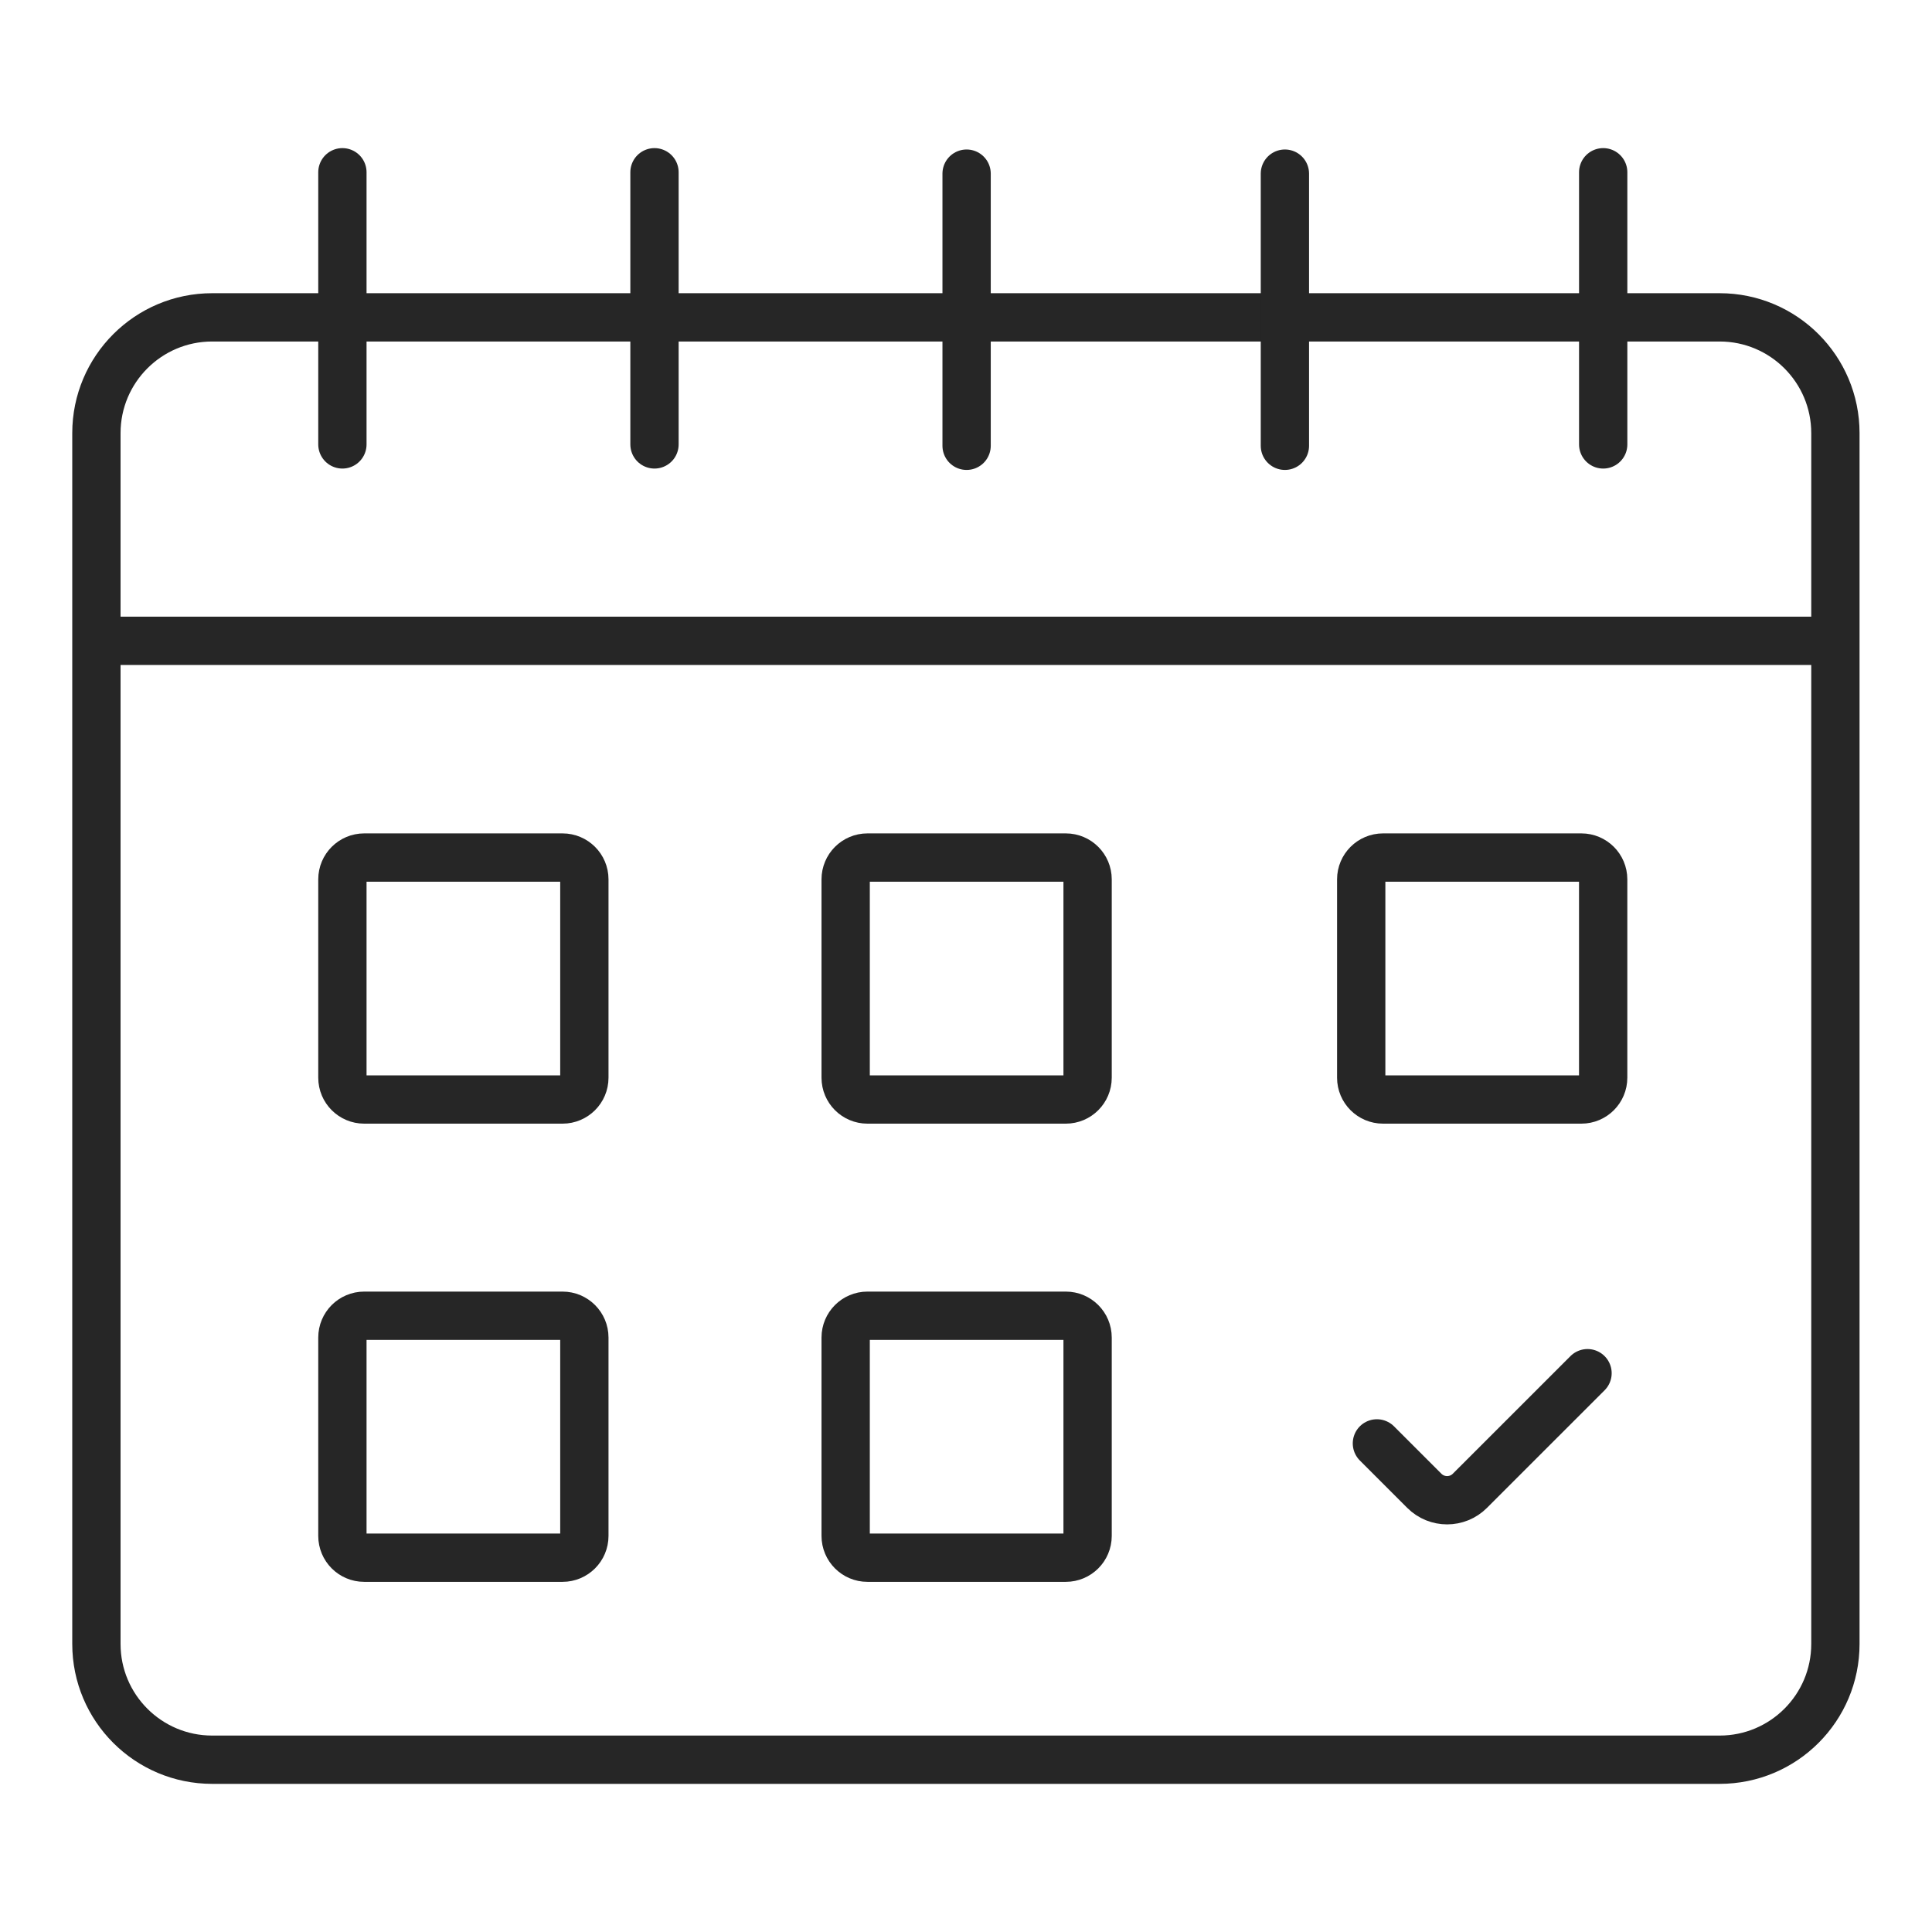
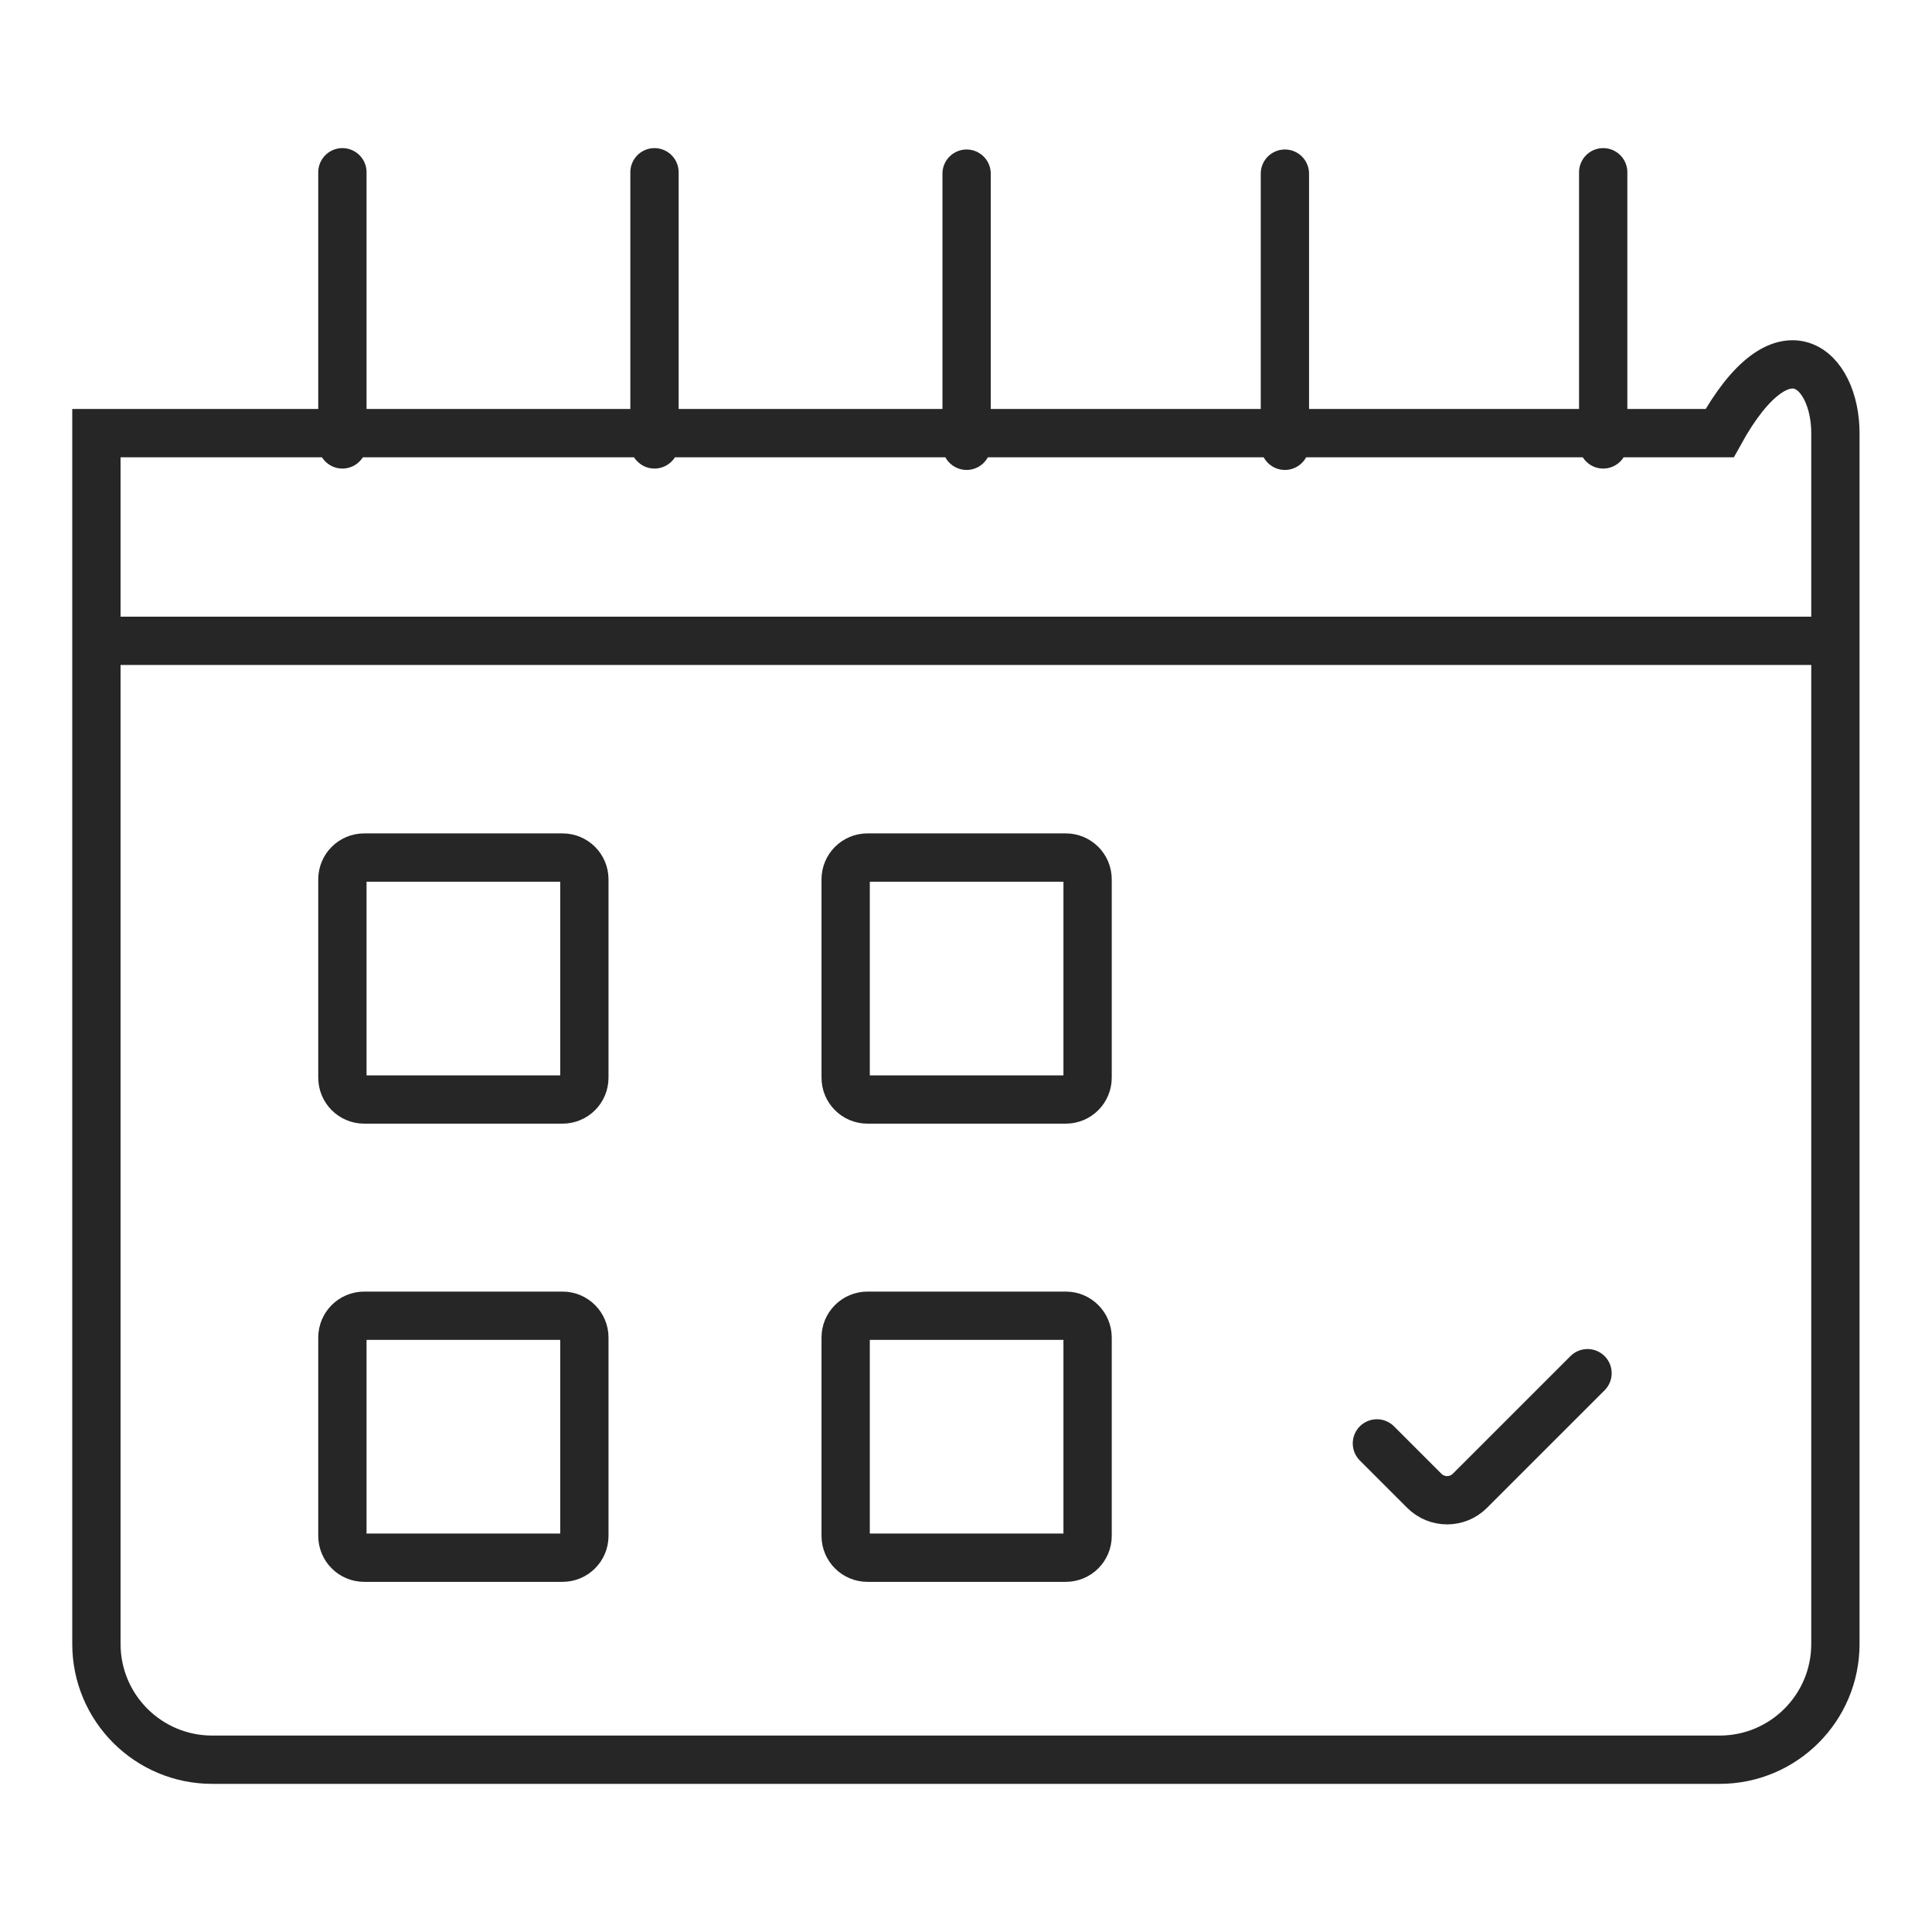
<svg xmlns="http://www.w3.org/2000/svg" width="80" height="80" viewBox="0 0 80 80" fill="none">
  <g clip-path="url(#clip0_3842_9872)">
    <mask id="mask0_3842_9872" style="mask-type:luminance" maskUnits="userSpaceOnUse" x="-1" y="-1" width="81" height="81">
      <path d="M-0.003 -0H79.997V80H-0.003V-0Z" fill="white" />
    </mask>
    <g mask="url(#mask0_3842_9872)">
-       <path d="M71.206 72.866H8.786C6.139 72.866 3.992 70.72 3.992 68.072V17.935C3.992 15.287 6.139 13.141 8.786 13.141H71.206C73.853 13.141 76 15.287 76 17.935V68.072C76 70.72 73.853 72.866 71.206 72.866Z" stroke="#262626" stroke-width="2" stroke-miterlimit="10" />
+       <path d="M71.206 72.866H8.786C6.139 72.866 3.992 70.72 3.992 68.072V17.935H71.206C73.853 13.141 76 15.287 76 17.935V68.072C76 70.72 73.853 72.866 71.206 72.866Z" stroke="#262626" stroke-width="2" stroke-miterlimit="10" />
      <path d="M3.992 26.535H76" stroke="#262626" stroke-width="2" stroke-miterlimit="10" />
      <path d="M40.025 18.459V7.19" stroke="#262626" stroke-width="2" stroke-miterlimit="10" stroke-linecap="round" />
      <path d="M14.178 18.402V7.133" stroke="#262626" stroke-width="2" stroke-miterlimit="10" stroke-linecap="round" />
      <path d="M27.101 18.402V7.133" stroke="#262626" stroke-width="2" stroke-miterlimit="10" stroke-linecap="round" />
      <path d="M66.385 18.402V7.133" stroke="#262626" stroke-width="2" stroke-miterlimit="10" stroke-linecap="round" />
      <path d="M53.205 18.459V7.19" stroke="#262626" stroke-width="2" stroke-miterlimit="10" stroke-linecap="round" />
      <path d="M44.133 45.528H35.919C35.421 45.528 35.017 45.124 35.017 44.625V36.412C35.017 35.913 35.421 35.509 35.919 35.509H44.133C44.631 35.509 45.035 35.913 45.035 36.412V44.625C45.035 45.124 44.631 45.528 44.133 45.528Z" stroke="#262626" stroke-width="2" stroke-miterlimit="10" />
      <path d="M44.133 64.501H35.919C35.421 64.501 35.017 64.097 35.017 63.598V55.385C35.017 54.886 35.421 54.482 35.919 54.482H44.133C44.631 54.482 45.035 54.886 45.035 55.385V63.598C45.035 64.097 44.631 64.501 44.133 64.501Z" stroke="#262626" stroke-width="2" stroke-miterlimit="10" />
      <path d="M23.294 45.528H15.08C14.582 45.528 14.178 45.124 14.178 44.625V36.412C14.178 35.913 14.582 35.509 15.08 35.509H23.294C23.792 35.509 24.197 35.913 24.197 36.412V44.625C24.197 45.124 23.792 45.528 23.294 45.528Z" stroke="#262626" stroke-width="2" stroke-miterlimit="10" />
      <path d="M23.294 64.501H15.08C14.582 64.501 14.178 64.097 14.178 63.598V55.385C14.178 54.886 14.582 54.482 15.08 54.482H23.294C23.792 54.482 24.197 54.886 24.197 55.385V63.598C24.197 64.097 23.792 64.501 23.294 64.501Z" stroke="#262626" stroke-width="2" stroke-miterlimit="10" />
-       <path d="M65.481 45.528H57.268C56.77 45.528 56.365 45.124 56.365 44.625V36.412C56.365 35.913 56.77 35.509 57.268 35.509H65.481C65.98 35.509 66.384 35.913 66.384 36.412V44.625C66.384 45.124 65.98 45.528 65.481 45.528Z" stroke="#262626" stroke-width="2" stroke-miterlimit="10" />
      <path d="M57.015 59.768L58.978 61.731C59.499 62.252 60.344 62.252 60.865 61.731L65.736 56.861" stroke="#262626" stroke-width="2" stroke-miterlimit="10" stroke-linecap="round" />
    </g>
  </g>
  <defs>
    <clipPath id="clip0_3842_9872">
      <rect width="80" height="80" fill="white" />
    </clipPath>
  </defs>
</svg>